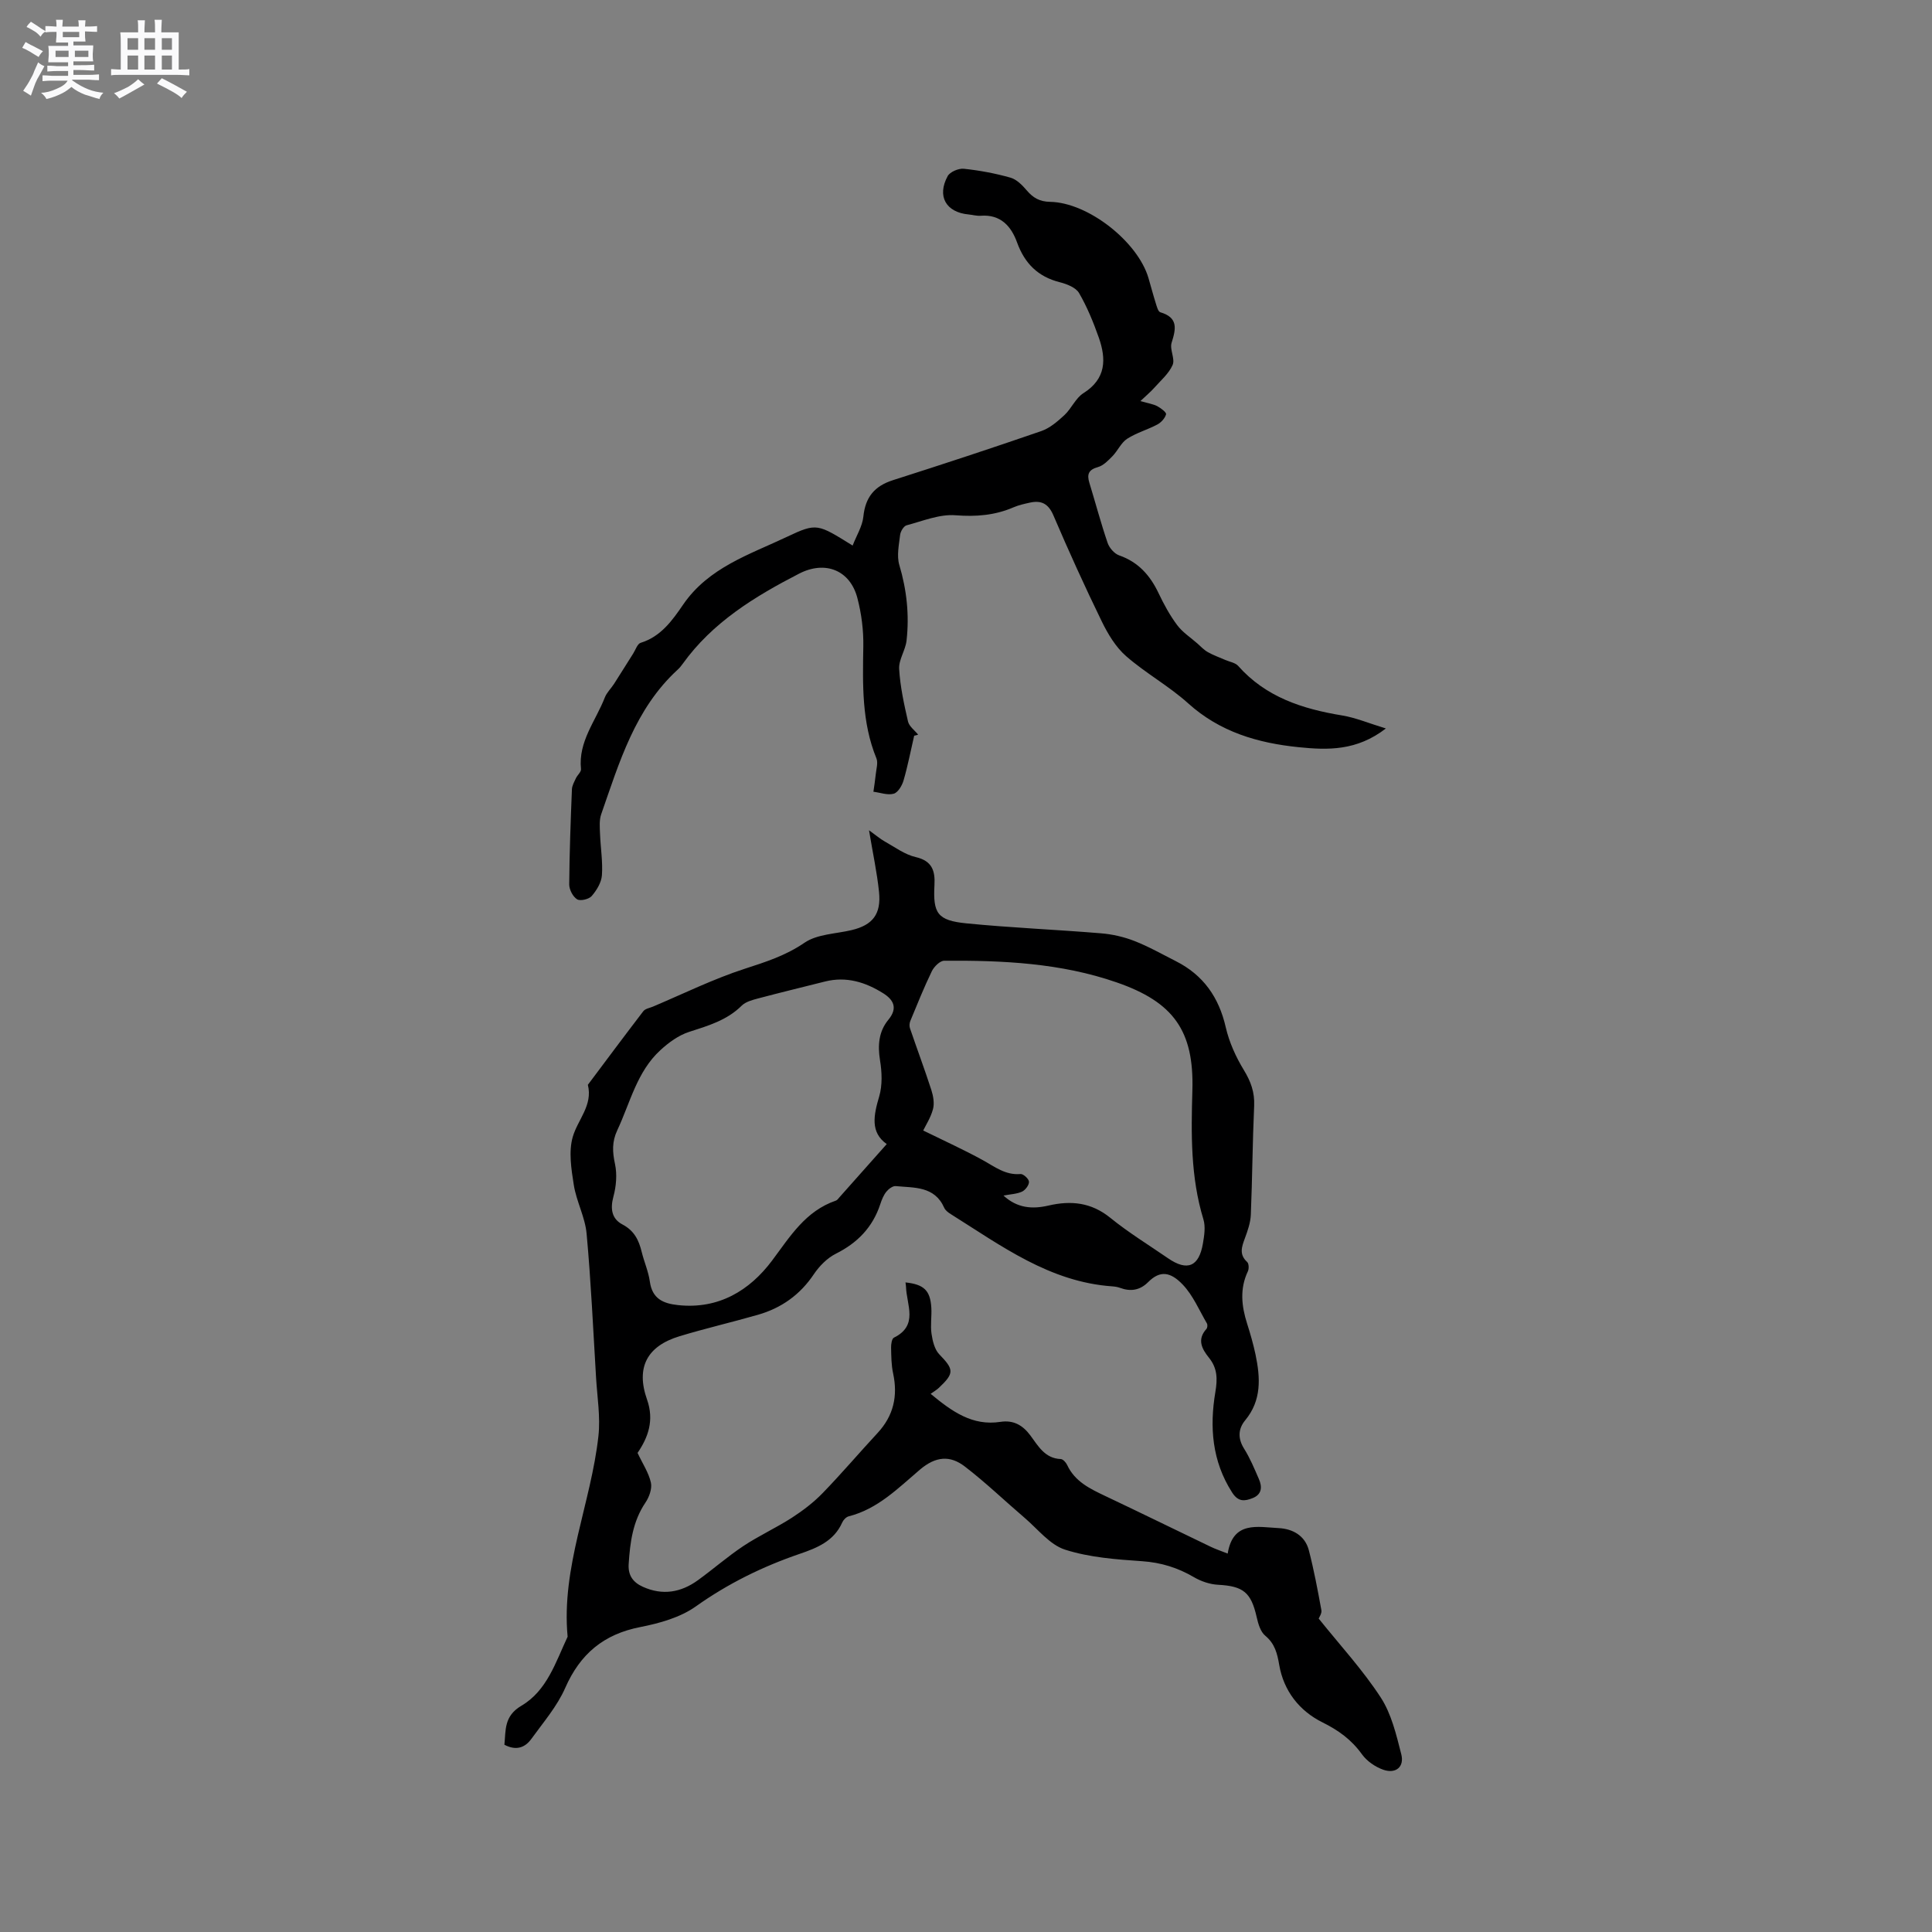
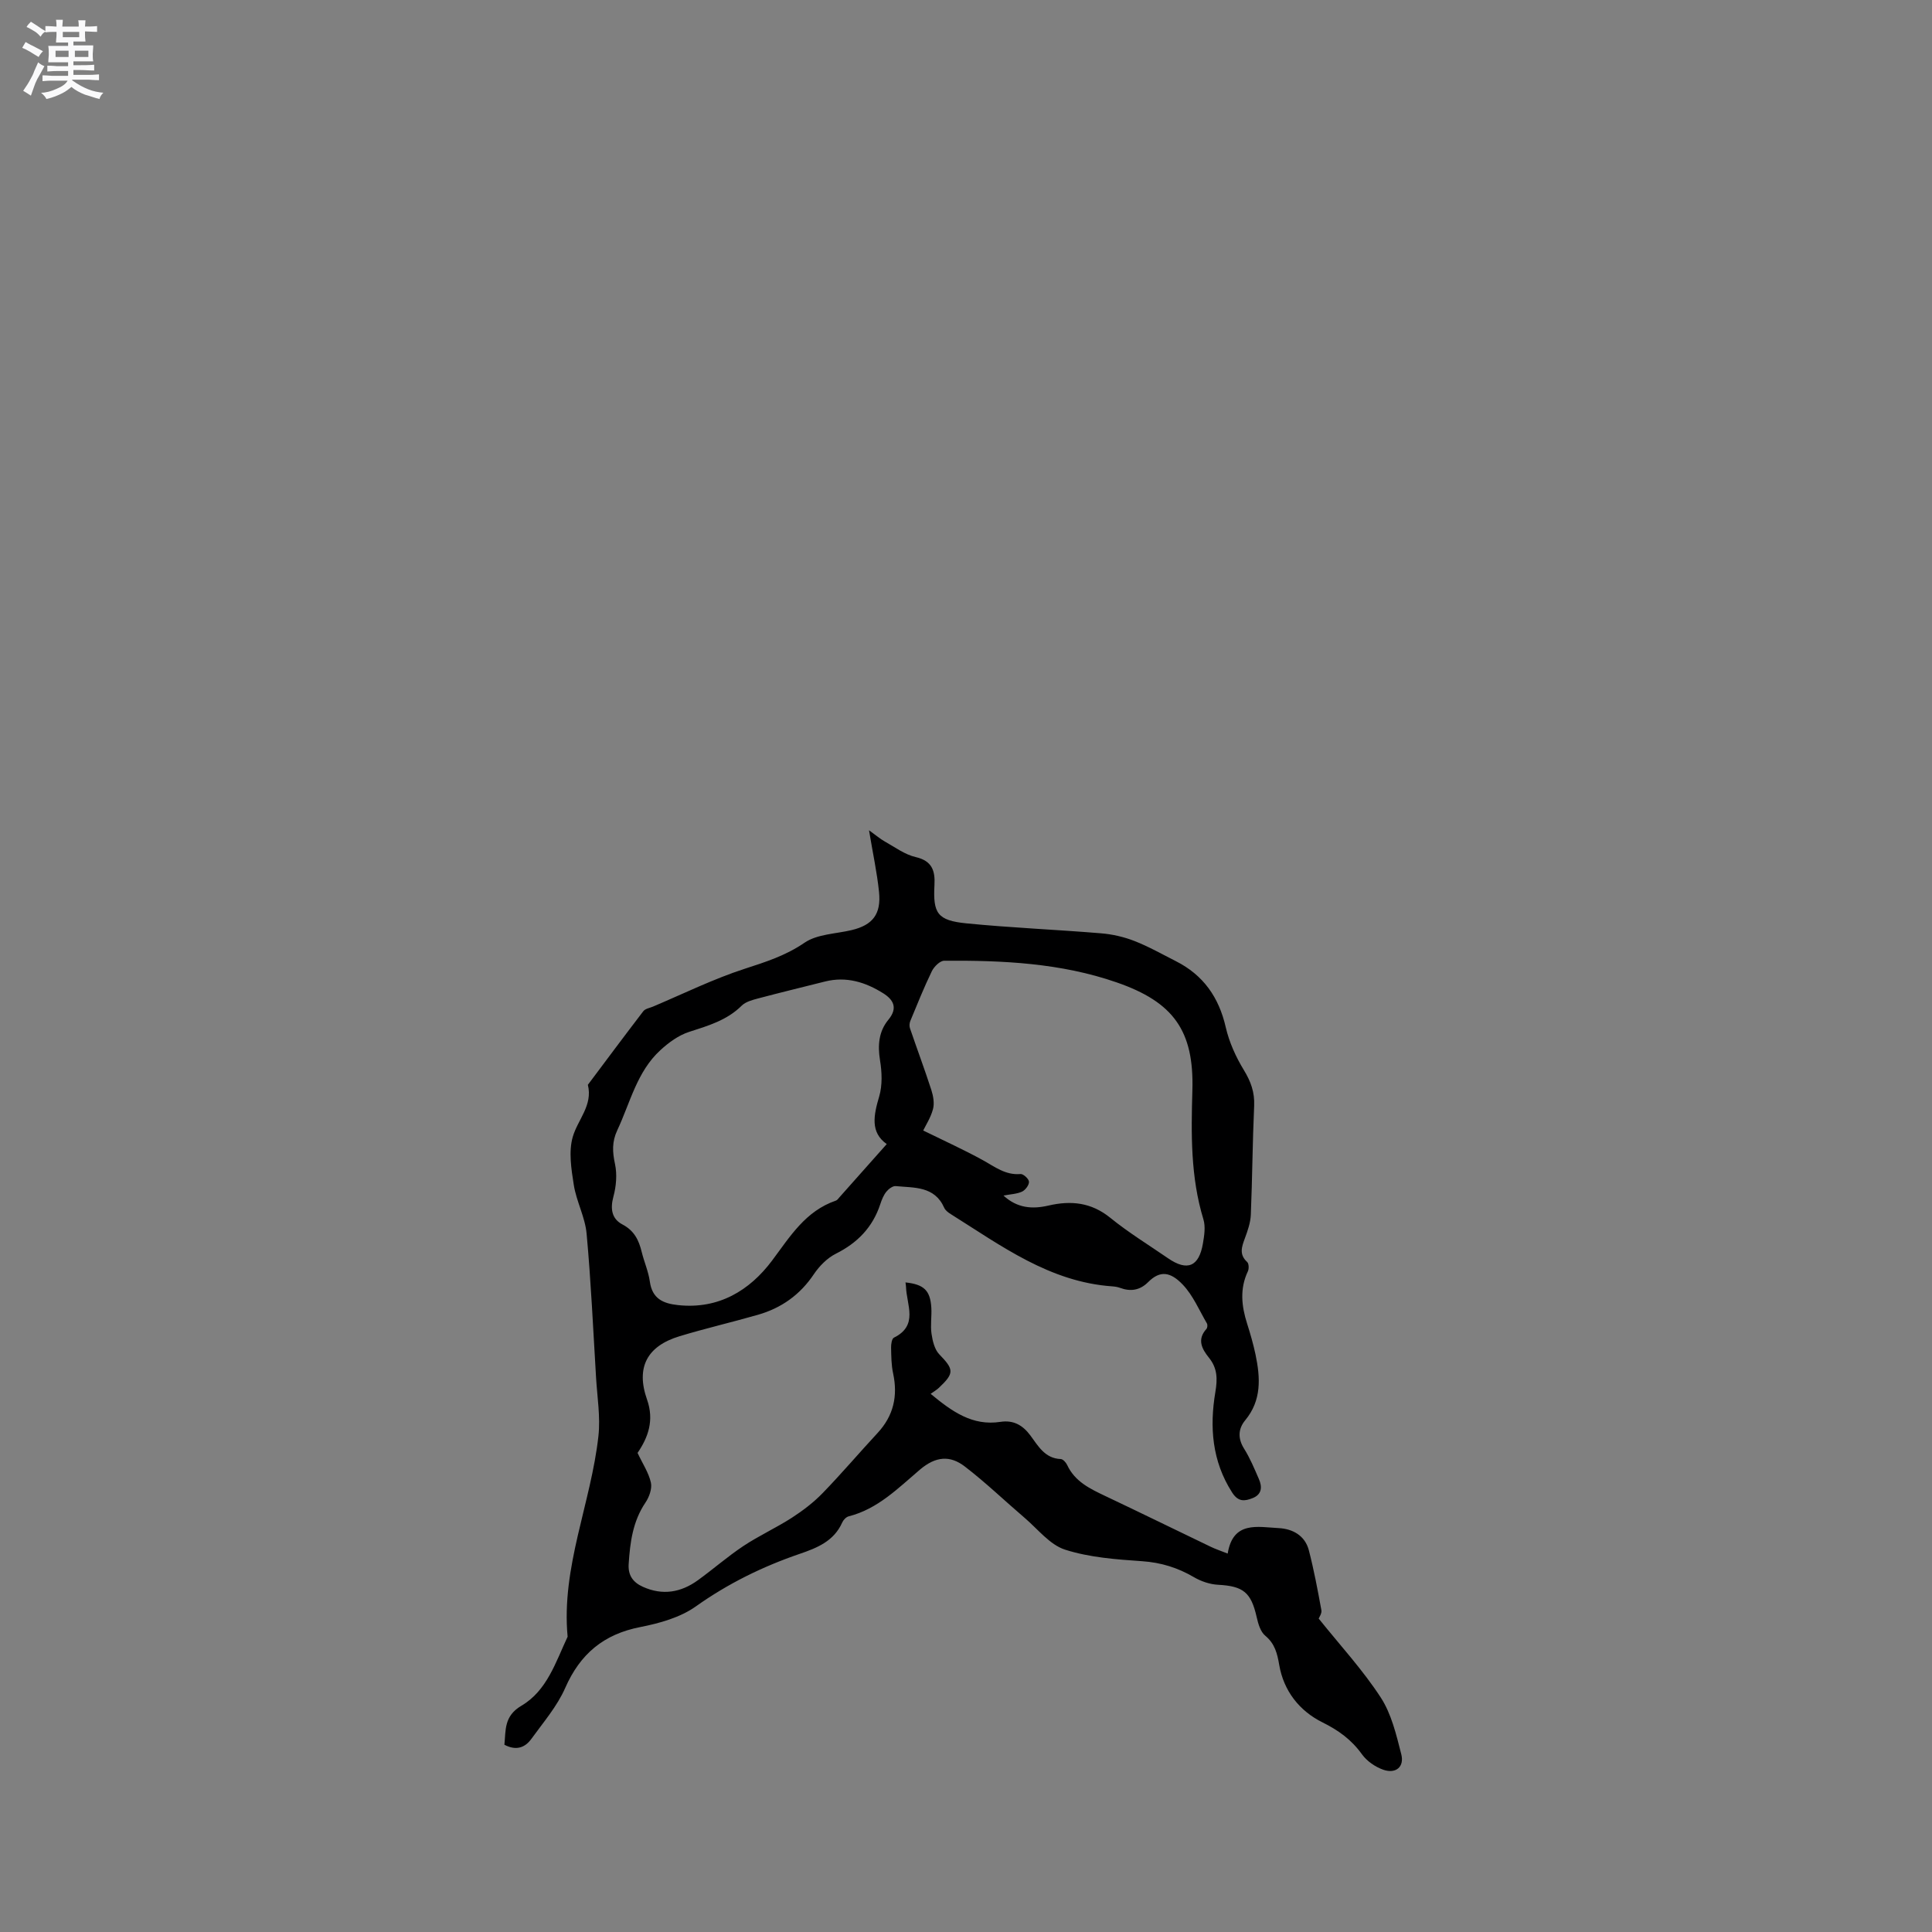
<svg xmlns="http://www.w3.org/2000/svg" enable-background="new 0 0 400 400" viewBox="0 0 400 400">
  <rect x="0" y="0" width="400" height="400" fill="#808080" stroke="none" />
  <path d="m6.8 9.5c.6.3 1.3.7 2.1 1.1-.4.4-.7.8-.9 1.2-.7-.4-1.3-.8-1.8-1.1s-1.1-.6-1.6-.8c.2-.4.5-.8.7-1.2.4.2.8.5 1.5.8zm.9 6.9c-.3.6-.5 1.1-.7 1.7s-.4 1.1-.6 1.7c-.6-.4-1.1-.7-1.6-1 .7-1 1.2-1.8 1.5-2.4.3-.5.6-1.1.8-1.7.3-.6.5-1.2.8-1.8.3.3.8.6 1.3.8-.7 1.3-1.2 2.2-1.5 2.7zm.1-11c.4.3 1 .7 1.7 1.1-.5.2-.8.6-1.1 1.1-.5-.6-1-1-1.4-1.2s-.9-.6-1.5-.8c.2-.4.5-.7.9-1.1.5.3.9.6 1.4.9zm10.5 13.1c1 .4 2 .6 3.1.7-.4.4-.7.8-.8 1.3-.9-.2-1.9-.6-3-.9-1-.4-2-.9-2.8-1.6-.5.4-1.1.9-1.9 1.3s-1.9.9-3.3 1.2c-.1-.3-.5-.8-1.1-1.3 1 0 2.1-.3 3.2-.8 1.2-.5 1.9-1 2.3-1.7h-3.2c-.4 0-1 0-2 .1v-1.2c1 0 1.7.1 2 .1h3.3v-1h-2.3c-.2 0-.9 0-2 .1v-1.2c1.2 0 1.9.1 2 .1h2.3v-.8h-4.1c0-.7.1-1.2.1-1.6 0-.5 0-1.1-.1-1.8h4.1v-.7h-2.5c0-.6.1-1.1.1-1.6v-.6h-.5c-.4 0-1 0-1.8.1v-1.3c1.2 0 1.9.1 2.1.1h.2c0-.3 0-.8-.1-1.4h1.4c0 .6-.1 1-.1 1.4h3.4c0-.4 0-.8-.1-1.3h1.5c0 .4-.1.9-.1 1.3.7 0 1.5 0 2.5-.1v1.2c-1 0-1.8-.1-2.5-.1v.6c0 .3 0 .8.1 1.5h-2.5v.8h4.1c0 .7-.1 1.3-.1 1.8s0 1 .1 1.5h-4.1v.8h1.4c.8 0 1.8 0 2.9-.1v1.2c-1 0-1.9-.1-2.8-.1h-1.5v1h3.2c.3 0 1 0 2.1-.1v1.2c-1.1 0-1.8-.1-2.1-.1h-3.4l-.1.1c1.4 1 2.4 1.5 3.4 1.9zm-4.1-6.7v-1.3h-2.7v1.3zm2.2-4.1v-1.1h-3.4v1.1zm1.9 4.1v-1.3h-2.8v1.3z" fill="#fafafb" />
-   <path d="m37 6.7v2.3 5.4c1 0 1.8 0 2.2-.1v1.3c-.6 0-1.5-.1-2.5-.1h-11.9c-.7 0-1.3 0-1.8.1v-1.3c.5 0 1.1.1 2 .1v-5.2c0-1 0-1.8-.1-2.5h3.7c0-1.3 0-2.1-.1-2.5h1.5c0 .4-.1 1.3-.1 2.5h2.2c0-1.2 0-2.1-.1-2.6h1.5c0 .4-.1 1.3-.1 2.6zm-12.3 13.7c-.3-.4-.7-.8-1.1-1.1 1.1-.4 2.1-.9 2.9-1.3.8-.5 1.5-1 2.1-1.6.4.4.9.8 1.3 1.1-2.5 1.4-4.2 2.4-5.2 2.9zm3.9-10.1v-2.4h-2.2v2.4zm0 4.1v-2.9h-2.2v2.9zm3.5-4.1v-2.4h-2.2v2.4zm0 4.1v-2.9h-2.2v2.9zm.4 2.9 1-1.1c.6.3 1.4.7 2.5 1.3s2 1.1 2.7 1.5c-.4.4-.8.8-1.1 1.3-.8-.8-2.5-1.7-5.1-3zm3.1-7v-2.4h-2.1v2.4zm0 4.1v-2.9h-2.1v2.9z" fill="#fafafb" />
  <g fill="#000001">
    <path d="m254.18 321.65c1.1-6.8 6.18-5.5 10.57-5.27 2.9.15 5.44 1.55 6.23 4.58 1.06 4.09 1.84 8.26 2.6 12.42.12.66-.46 1.45-.56 1.73 4.41 5.5 9.1 10.59 12.83 16.31 2.23 3.41 3.24 7.74 4.27 11.78.67 2.62-1.14 4.1-3.71 3.21-1.67-.58-3.41-1.78-4.43-3.2-2.17-3.02-4.84-4.96-8.19-6.62-4.75-2.36-8.01-6.48-8.94-11.88-.41-2.39-.9-4.4-2.9-6.06-.99-.82-1.46-2.48-1.77-3.85-1.16-5.13-2.77-6.41-7.99-6.69-1.7-.09-3.53-.71-5.01-1.58-3.35-1.96-6.8-3.03-10.73-3.3-5.36-.37-10.88-.77-15.94-2.39-3.15-1.01-5.62-4.23-8.32-6.54-4.16-3.55-8.11-7.36-12.44-10.68-3.02-2.32-5.98-2.16-9.3.66-4.45 3.78-8.71 8.14-14.73 9.66-.53.13-1.11.74-1.34 1.26-1.72 3.89-5.21 5.28-8.87 6.53-7.64 2.62-14.77 6.12-21.43 10.85-3.23 2.3-7.52 3.5-11.5 4.28-7.59 1.48-12.46 5.55-15.56 12.61-1.67 3.81-4.53 7.12-7 10.54-1.29 1.78-3.1 2.53-5.59 1.22.31-2.99-.13-5.93 3.53-8.08 5.29-3.11 7.09-9.03 9.56-14.29-1.35-14.4 4.85-27.63 6.38-41.57.43-3.95-.25-8.03-.49-12.05-.6-9.95-1.05-19.91-1.96-29.83-.31-3.41-2.11-6.66-2.65-10.07-.52-3.29-1.1-6.92-.21-9.98 1.04-3.57 4.18-6.52 3.12-10.76 3.81-5.09 7.61-10.19 11.48-15.24.4-.52 1.29-.66 1.97-.94 6.32-2.67 12.51-5.73 19.01-7.84 4.37-1.42 8.5-2.73 12.4-5.4 2.62-1.79 6.45-1.83 9.74-2.61 4.36-1.04 6.16-3.29 5.68-7.93-.41-3.99-1.27-7.92-2.07-12.74 1.5 1.08 2.33 1.8 3.26 2.32 2.1 1.17 4.14 2.71 6.41 3.23 3.43.79 4.04 2.88 3.88 5.79-.32 5.86.61 7.33 6.6 7.93 9.27.92 18.59 1.29 27.87 2.06 2.35.19 4.76.74 6.95 1.6 2.95 1.15 5.73 2.74 8.56 4.17 5.68 2.87 8.91 7.47 10.33 13.69.71 3.09 2.09 6.14 3.75 8.86 1.44 2.37 2.25 4.58 2.13 7.38-.34 7.52-.38 15.05-.69 22.57-.07 1.64-.65 3.3-1.23 4.87-.65 1.76-1.24 3.35.47 4.91.36.33.4 1.4.15 1.93-1.71 3.61-1.32 7.19-.16 10.83.67 2.11 1.29 4.26 1.75 6.43.99 4.78 1.29 9.43-2.15 13.59-1.45 1.75-1.56 3.75-.22 5.88 1.23 1.96 2.13 4.14 3.06 6.28.72 1.64.62 3.19-1.3 3.95-1.65.65-2.98.82-4.25-1.18-4.16-6.49-4.68-13.56-3.46-20.8.46-2.74.42-4.92-1.33-7.09-1.45-1.8-2.52-3.76-.52-5.96.21-.23.26-.86.1-1.14-1.6-2.73-2.87-5.8-5.01-8.04-2.52-2.63-4.67-3.01-7.16-.51-1.69 1.69-3.62 2-5.81 1.19-.49-.18-1.03-.27-1.56-.31-13-.89-23.03-8.4-33.49-14.96-.53-.33-1.12-.77-1.36-1.31-2-4.53-6.23-4.12-10.04-4.49-.62-.06-1.49.6-1.94 1.16-.58.72-.95 1.66-1.25 2.56-1.57 4.79-4.71 8.03-9.21 10.28-1.79.9-3.41 2.55-4.55 4.24-2.86 4.27-6.73 7.01-11.57 8.4-5.39 1.55-10.86 2.81-16.23 4.44-6.74 2.04-9.08 6.46-6.74 13.11 1.53 4.34.21 7.86-1.96 11.05 1.04 2.22 2.3 4.09 2.76 6.14.28 1.25-.35 3-1.13 4.15-2.62 3.88-3.18 8.22-3.47 12.7-.16 2.34.89 3.81 2.94 4.73 4.08 1.84 7.88 1.18 11.39-1.36 3.18-2.3 6.14-4.9 9.4-7.07 3.22-2.14 6.78-3.76 10.03-5.85 2.29-1.48 4.51-3.17 6.4-5.12 3.91-4.03 7.55-8.32 11.37-12.44 3.31-3.57 4.23-7.65 3.22-12.35-.38-1.74-.38-3.57-.42-5.36-.01-.69.15-1.81.58-2.03 5.14-2.53 2.62-6.8 2.51-10.52-.01-.3-.07-.6-.11-.92 3.82.41 5.13 1.65 5.35 5.23.11 1.79-.22 3.63.04 5.39.22 1.49.63 3.26 1.61 4.27 3.04 3.14 3.16 3.88-.1 6.95-.46.43-1.02.75-1.69 1.23 4.46 3.69 8.65 6.69 14.46 5.8 2.62-.4 4.56.62 6.2 2.83 1.58 2.13 2.99 4.75 6.28 4.87.47.02 1.08.71 1.32 1.22 1.6 3.45 4.73 4.93 7.91 6.44 7.27 3.44 14.49 6.99 21.75 10.47 1.02.5 2.11.86 3.58 1.44zm-70.59-84.78c-3.44-2.43-2.72-5.95-1.56-9.87.68-2.32.57-5.03.17-7.47-.51-3.13-.26-6 1.73-8.4 2.02-2.45 1.03-4.15-1.05-5.47-3.67-2.31-7.65-3.56-12.06-2.45-4.62 1.16-9.24 2.28-13.84 3.5-1.2.32-2.59.68-3.42 1.5-3.07 3.05-6.96 4.16-10.91 5.44-2.16.7-4.2 2.19-5.91 3.76-4.88 4.46-6.26 10.89-8.94 16.6-1.12 2.38-1.01 4.5-.47 6.99.46 2.14.25 4.61-.33 6.75-.69 2.55-.33 4.61 1.87 5.76 2.45 1.29 3.4 3.26 3.99 5.7.5 2.05 1.39 4.04 1.68 6.11.49 3.56 2.73 4.56 5.86 4.89 8.39.9 14.82-3.04 19.45-9.22 3.76-5.03 6.92-10.26 13.22-12.42.27-.09.48-.4.68-.63 3.21-3.61 6.41-7.21 9.84-11.07zm24.17 10.66c2.86 2.63 5.99 2.84 9.31 2.07 4.65-1.08 8.85-.67 12.8 2.53 3.77 3.06 7.95 5.62 11.96 8.38 3.98 2.74 6.4 1.75 7.22-3.05.28-1.64.57-3.49.1-5.02-2.67-8.76-2.54-17.68-2.28-26.71.36-12.35-3.94-18.27-15.66-22.33-11.57-4.02-23.63-4.58-35.73-4.49-.88.01-2.09 1.22-2.55 2.16-1.63 3.36-3.02 6.84-4.45 10.29-.19.45-.24 1.08-.08 1.53 1.45 4.26 3.03 8.48 4.42 12.76.4 1.25.67 2.76.35 3.97-.47 1.78-1.54 3.41-2.03 4.44 4.52 2.22 8.5 4.02 12.31 6.12 2.5 1.37 4.71 3.17 7.85 2.89.57-.05 1.72 1.02 1.74 1.6.03.68-.74 1.71-1.43 2.04-1.08.5-2.37.53-3.85.82z" />
-     <path d="m189.27 152.32c-.72 3.11-1.32 6.25-2.21 9.3-.31 1.05-1.15 2.47-2.03 2.71-1.27.35-2.79-.23-4.2-.41.17-1.21.37-2.43.49-3.65.11-1.09.51-2.35.13-3.27-3.06-7.49-2.84-15.3-2.71-23.16.06-3.34-.38-6.79-1.23-10.03-1.5-5.76-6.66-7.83-12.07-5.04-9.18 4.73-17.93 10.07-24.11 18.69-.31.43-.65.85-1.04 1.2-8.82 8.1-12.06 19.16-15.82 29.93-.43 1.23-.29 2.71-.24 4.07.11 2.86.59 5.73.39 8.56-.11 1.5-1.09 3.11-2.12 4.3-.57.66-2.37 1.08-3.02.67-.87-.54-1.63-2.01-1.63-3.07.05-6.57.3-13.14.56-19.7.03-.78.49-1.56.83-2.3.31-.66 1.11-1.31 1.05-1.89-.6-5.7 3.05-9.97 4.93-14.82.4-1.03 1.29-1.86 1.91-2.82 1.34-2.09 2.64-4.2 3.97-6.29.49-.77.86-2 1.54-2.21 4.2-1.29 6.57-4.66 8.81-7.93 5.27-7.68 13.73-10.34 21.49-14.02 6.21-2.94 6.34-2.67 13.59 1.81.8-2.07 2.01-3.98 2.22-5.99.41-4.01 2.29-6.32 6.11-7.54 10.28-3.28 20.53-6.65 30.73-10.17 1.77-.61 3.37-2 4.79-3.31 1.46-1.36 2.31-3.52 3.93-4.54 4.72-2.97 4.75-7.05 3.18-11.52-1.12-3.17-2.41-6.33-4.09-9.22-.67-1.14-2.53-1.86-3.99-2.23-4.52-1.14-7.26-3.89-8.84-8.24-1.21-3.35-3.4-5.84-7.52-5.52-.83.06-1.68-.19-2.52-.27-4.67-.44-6.59-3.76-4.33-7.93.48-.89 2.26-1.64 3.34-1.53 3.25.34 6.51.95 9.66 1.84 1.28.36 2.45 1.55 3.37 2.63 1.32 1.55 2.67 2.34 4.84 2.38 7.86.13 18.16 8.24 20.37 15.78.51 1.73.96 3.47 1.5 5.18.22.69.48 1.76.95 1.9 3.72 1.1 3.26 3.4 2.34 6.31-.44 1.38.76 3.34.21 4.6-.79 1.8-2.47 3.23-3.83 4.76-.73.82-1.59 1.53-2.84 2.72 1.75.5 2.7.63 3.5 1.06.74.4 1.91 1.28 1.81 1.67-.22.82-1.01 1.69-1.79 2.11-2.04 1.09-4.34 1.72-6.26 2.96-1.25.81-1.94 2.46-3.03 3.59-.88.9-1.88 1.95-3.01 2.27-1.95.54-2.33 1.49-1.79 3.25 1.27 4.15 2.38 8.35 3.78 12.45.35 1.03 1.39 2.23 2.38 2.58 3.99 1.39 6.43 4.16 8.18 7.85 1.09 2.29 2.32 4.56 3.83 6.58 1.11 1.49 2.78 2.57 4.2 3.82.7.62 1.35 1.33 2.15 1.78 1.14.65 2.4 1.09 3.61 1.62.9.4 2.07.56 2.67 1.23 5.75 6.49 13.34 8.92 21.55 10.27 2.83.47 5.54 1.63 9.04 2.69-6.04 4.67-12.04 4.49-18.04 3.88-8.46-.86-16.31-3.14-22.89-9.08-3.98-3.59-8.81-6.24-12.85-9.77-2.15-1.88-3.76-4.57-5.04-7.19-3.52-7.23-6.85-14.56-10.01-21.95-1.05-2.46-2.53-3.17-4.9-2.64-1.13.25-2.29.5-3.35.96-3.87 1.67-7.76 1.98-12.03 1.65-3.31-.26-6.77 1.19-10.12 2.08-.6.16-1.25 1.25-1.34 1.98-.24 2.07-.73 4.32-.17 6.22 1.54 5.17 2.1 10.37 1.5 15.68-.23 1.99-1.64 3.94-1.53 5.85.21 3.65 1.01 7.29 1.83 10.87.23 1.02 1.38 1.84 2.1 2.74-.25.1-.54.16-.82.22z" />
  </g>
</svg>